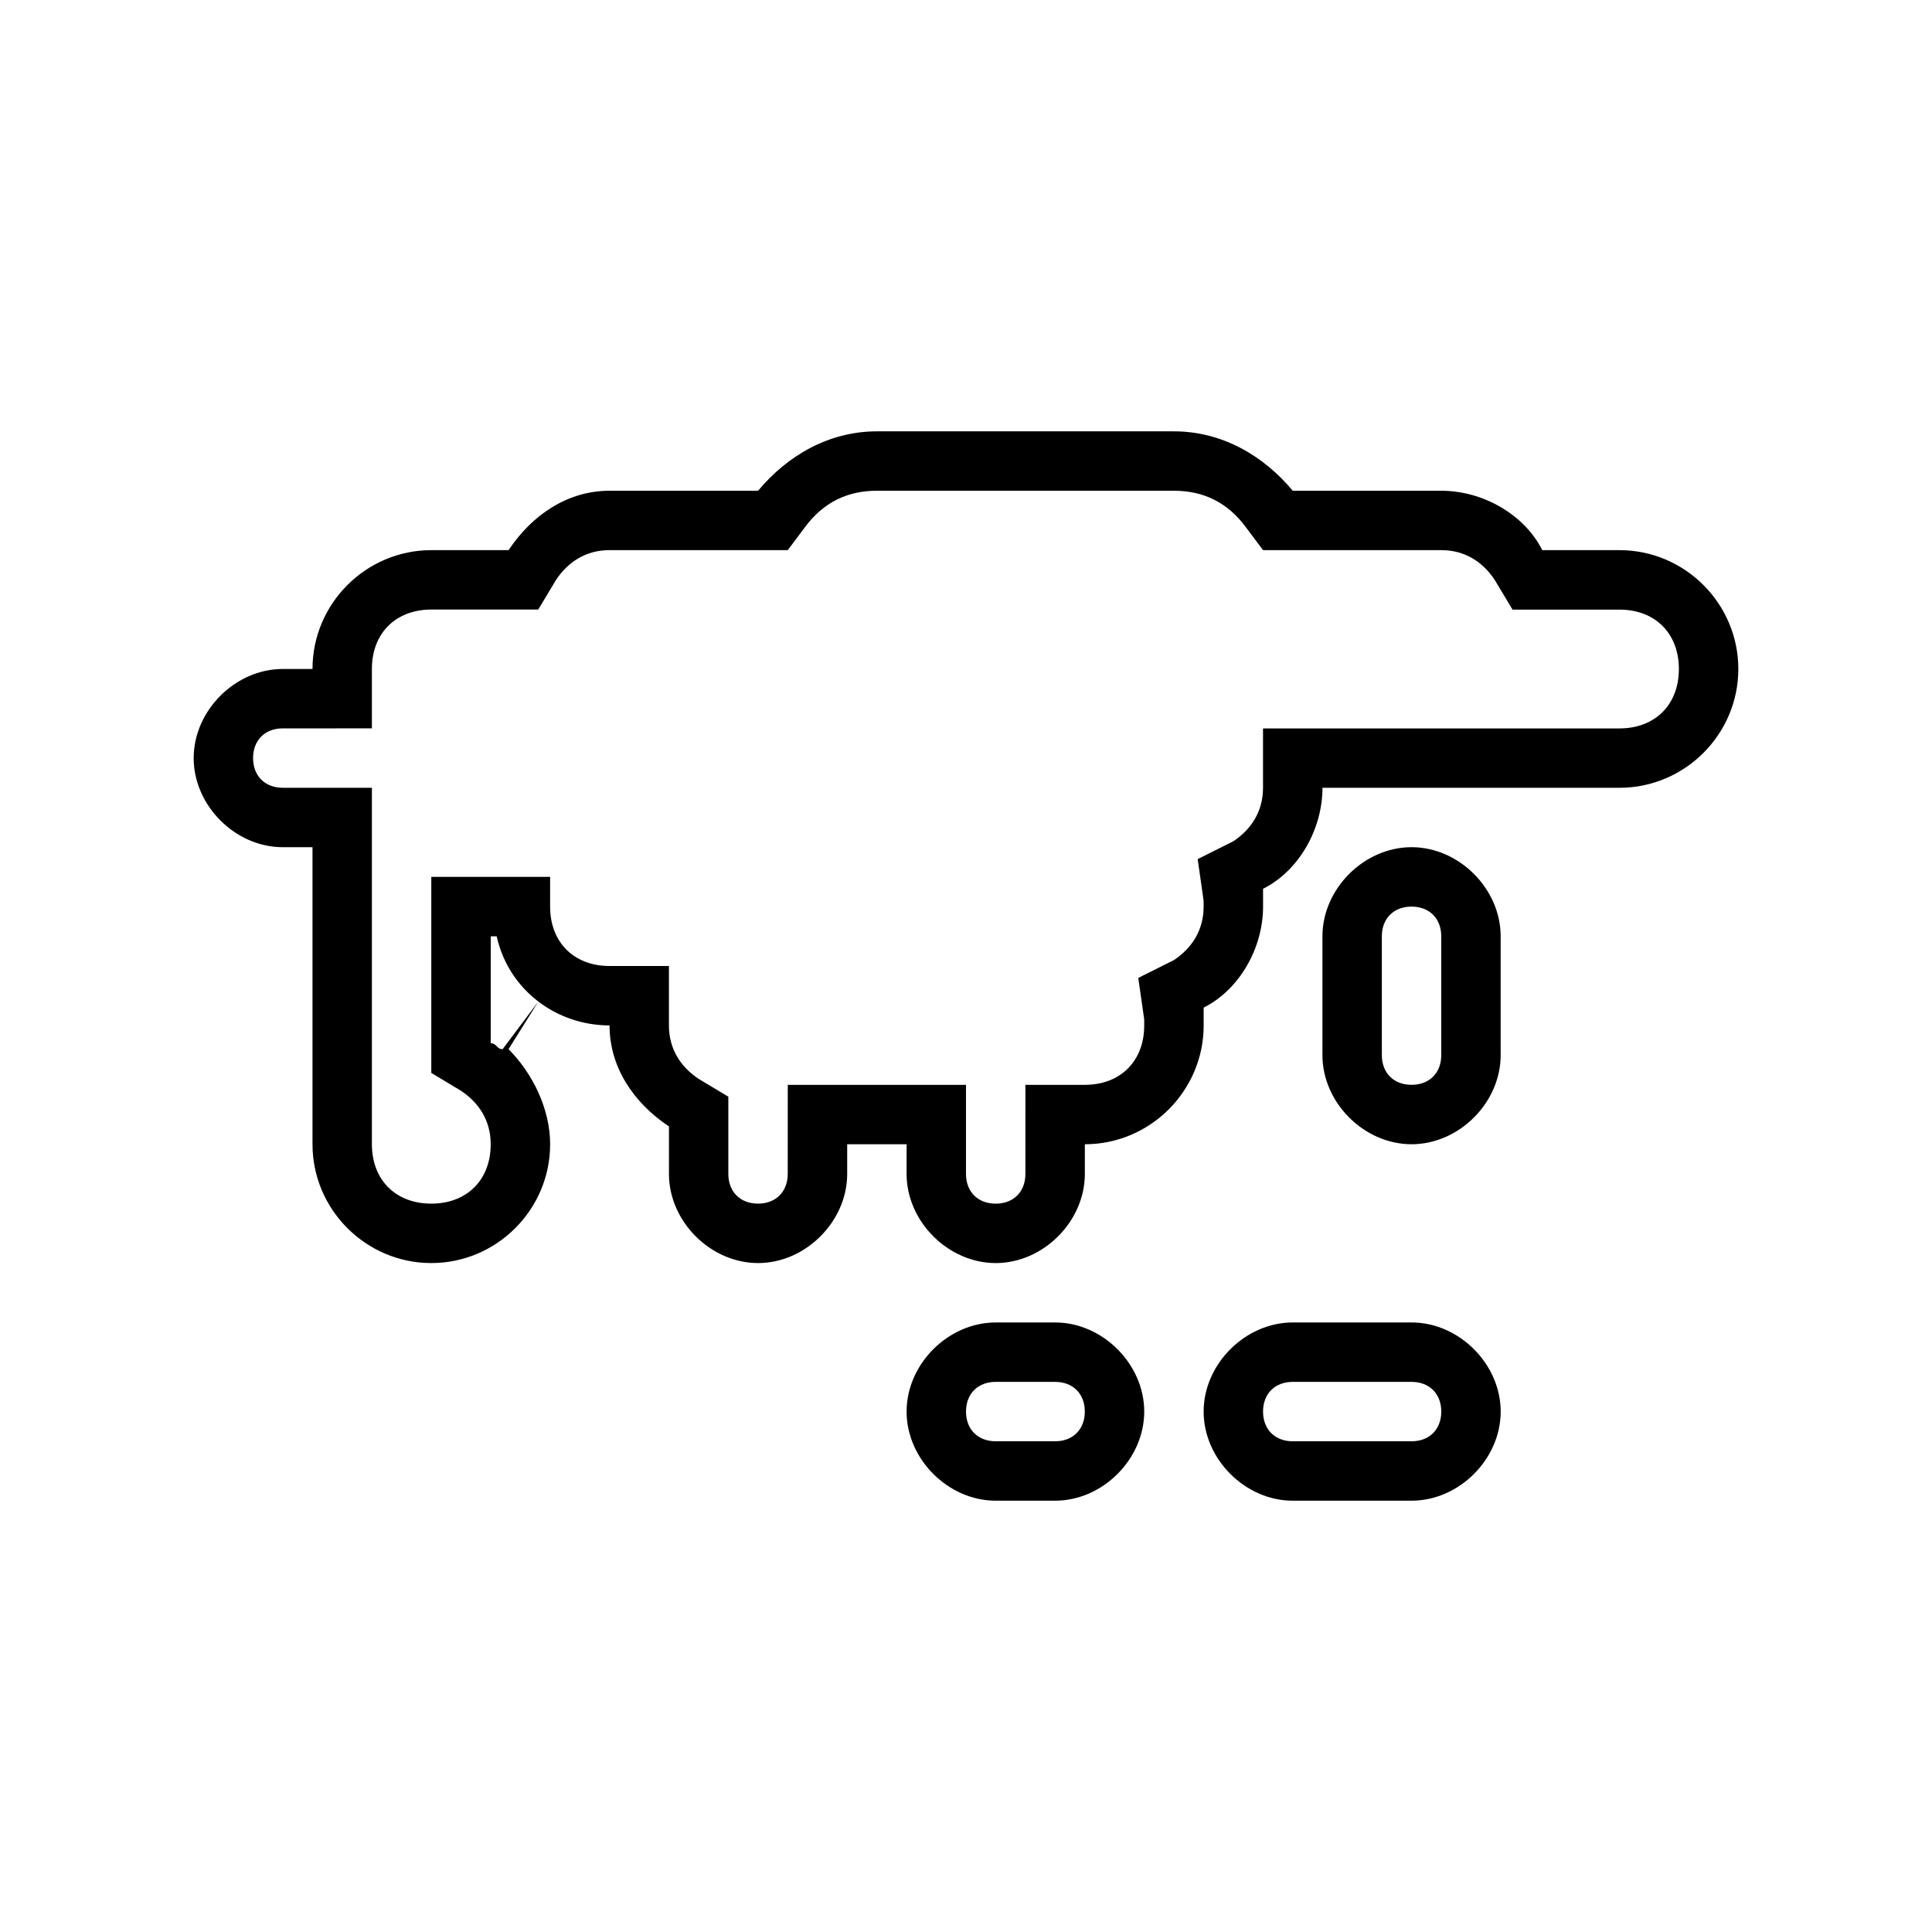
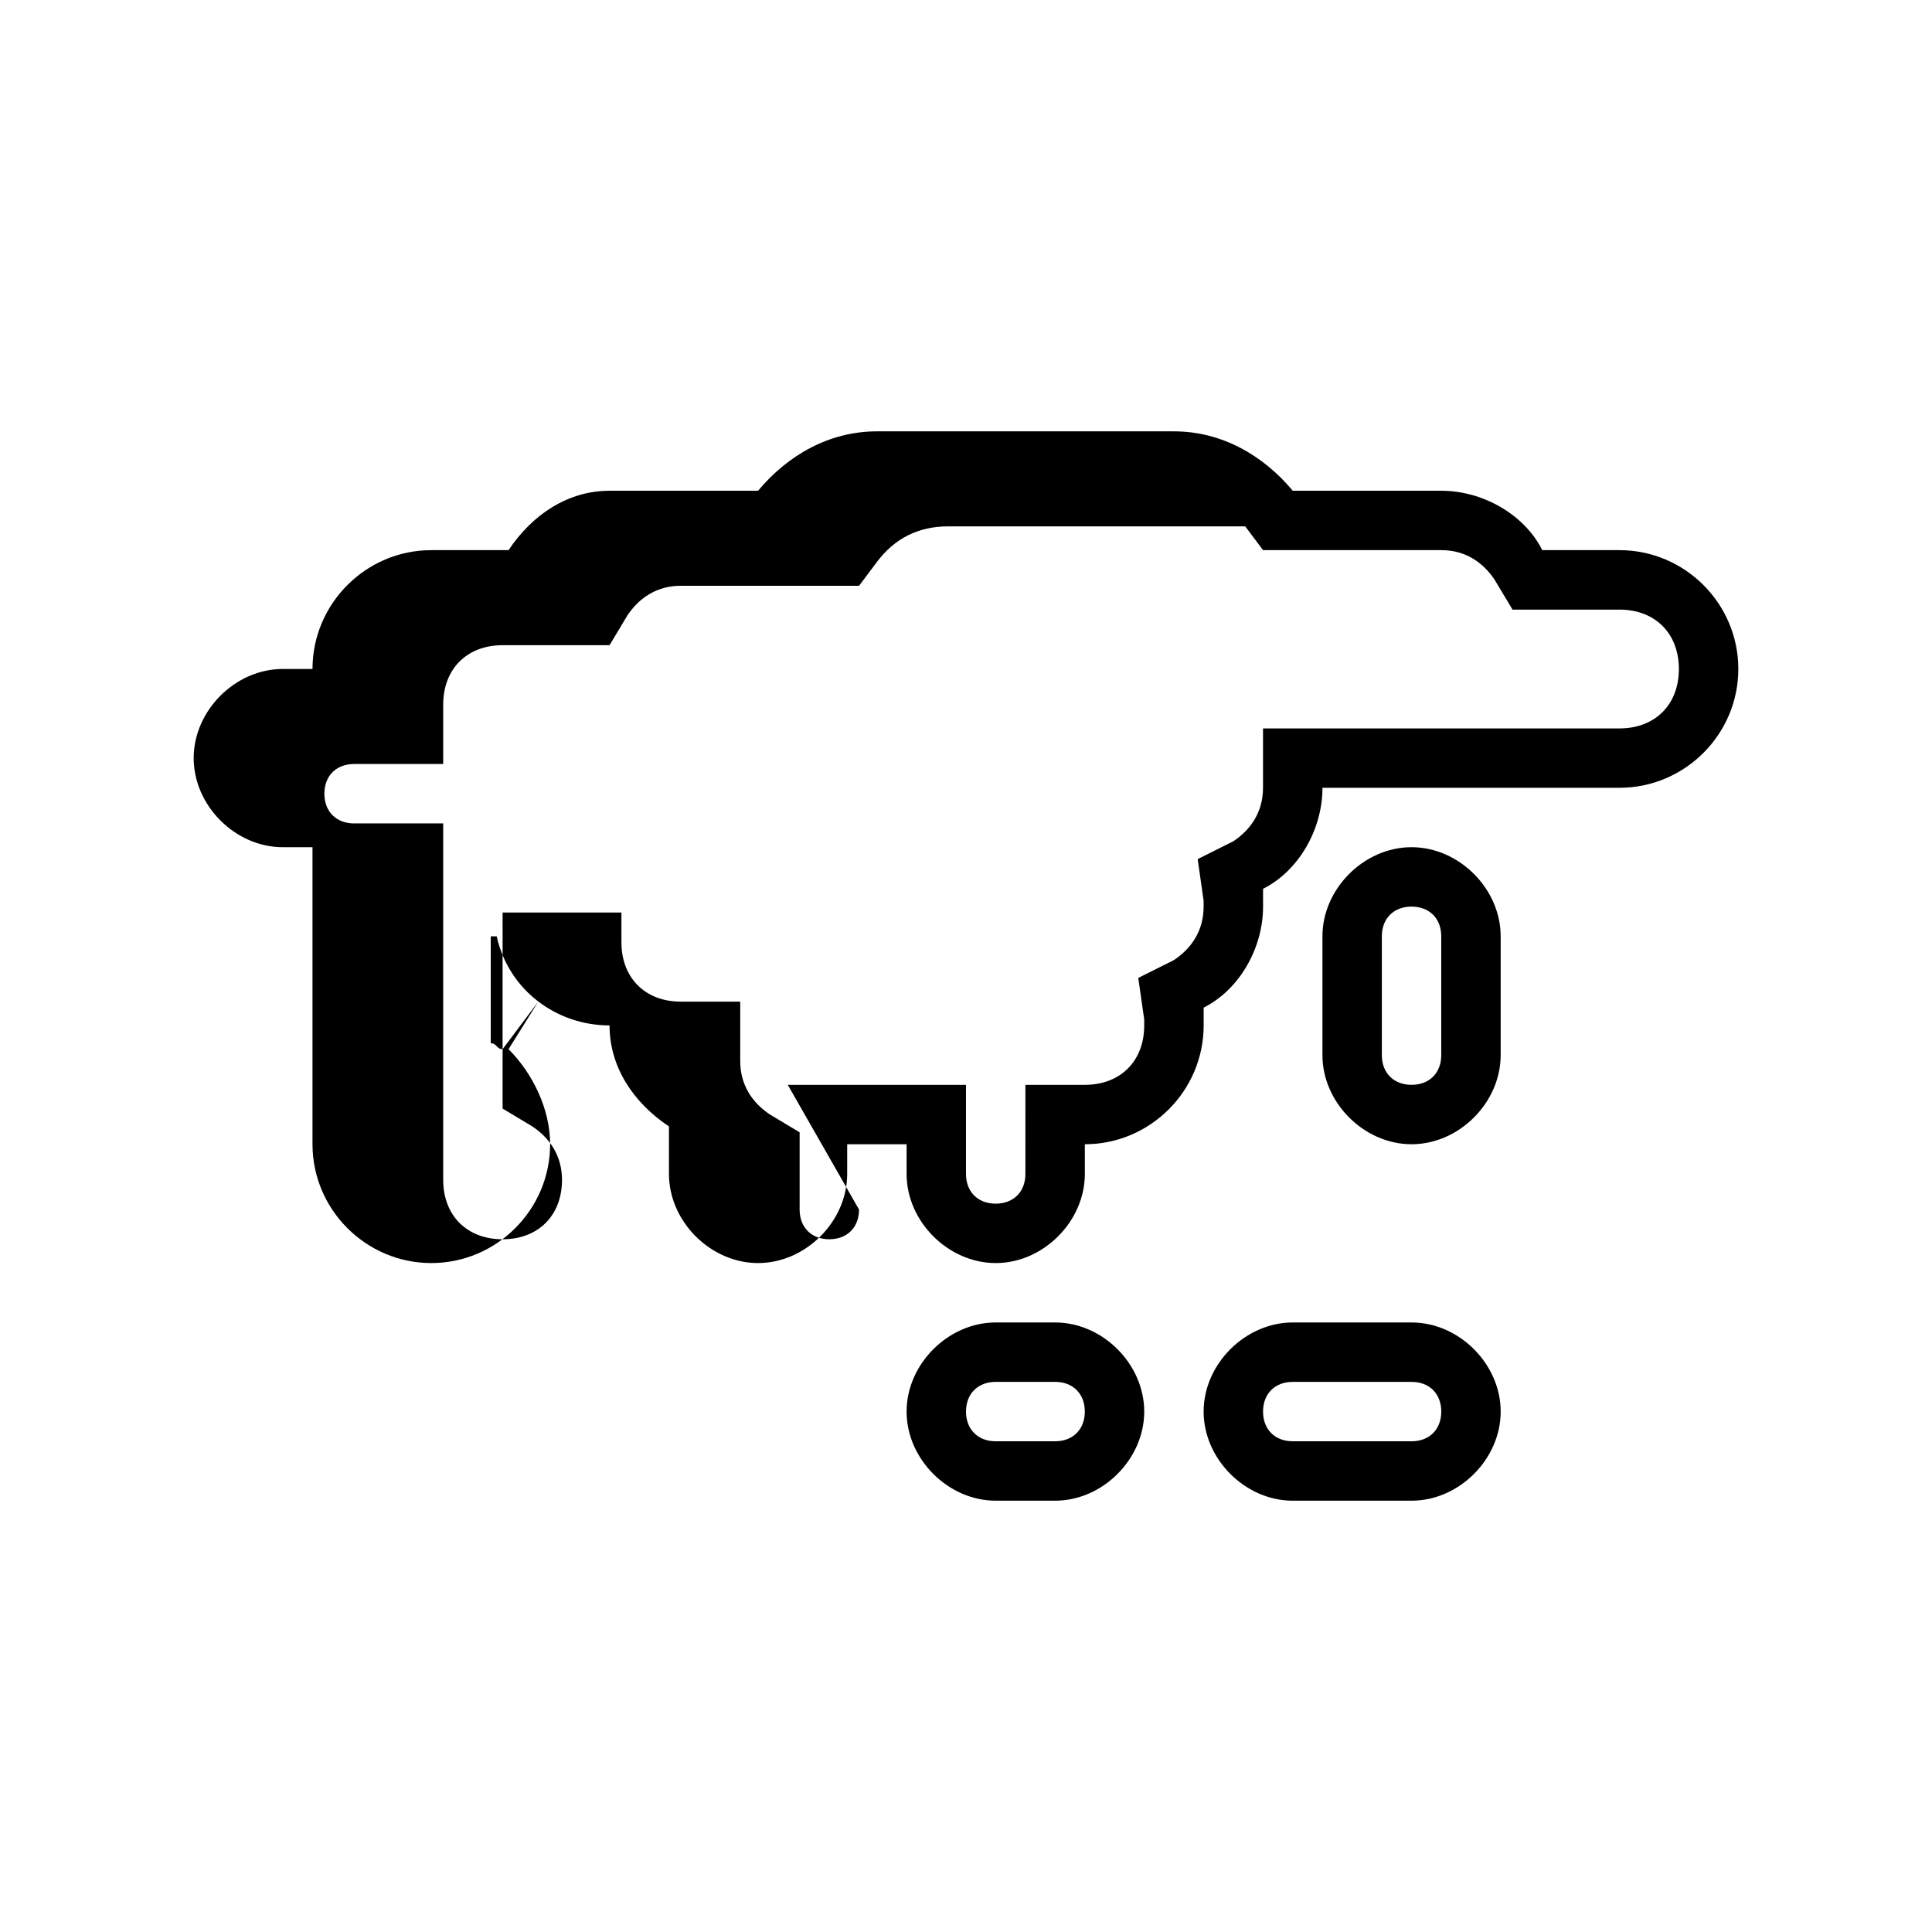
<svg xmlns="http://www.w3.org/2000/svg" fill="#000000" width="800px" height="800px" version="1.1" viewBox="144 144 512 512">
-   <path d="m518.08 541.7h-31.488c-12.594 0-23.617-11.02-23.617-23.617 0-12.594 11.02-23.617 23.617-23.617h31.488c12.594 0 23.617 11.02 23.617 23.617s-11.02 23.617-23.617 23.617zm-31.488-31.488c-4.723 0-7.871 3.148-7.871 7.871s3.148 7.871 7.871 7.871h31.488c4.723 0 7.871-3.148 7.871-7.871s-3.148-7.871-7.871-7.871zm-62.977 31.488h-15.742c-12.594 0-23.617-11.02-23.617-23.617 0-12.594 11.02-23.617 23.617-23.617h15.742c12.594 0 23.617 11.02 23.617 23.617s-11.02 23.617-23.617 23.617zm-15.742-31.488c-4.723 0-7.871 3.148-7.871 7.871s3.148 7.871 7.871 7.871h15.742c4.723 0 7.871-3.148 7.871-7.871 0.004-4.723-3.148-7.871-7.871-7.871zm0-31.488c-12.594 0-23.617-11.02-23.617-23.617v-7.871h-15.742v7.871c0 12.594-11.02 23.617-23.617 23.617-12.594 0-23.617-11.02-23.617-23.617v-12.594c-9.445-6.297-15.742-15.742-15.742-26.766-14.168 0-26.766-9.445-29.914-23.617h-1.574v28.34c1.574 0 1.574 1.574 3.148 1.574l9.445-12.594-1.574 1.574 1.574-1.574-7.871 12.594c6.297 6.297 11.02 15.746 11.02 25.191 0 17.32-14.168 31.488-31.488 31.488-17.32 0-31.488-14.168-31.488-31.488v-4.723-1.574-3.148-69.273h-7.871c-12.594 0-23.617-11.023-23.617-23.617s11.023-23.617 23.617-23.617h7.871c0-17.32 14.168-31.488 31.488-31.488h20.469c6.297-9.445 15.742-15.742 26.766-15.742h39.359c7.871-9.445 18.895-15.742 31.488-15.742h78.719c12.594 0 23.617 6.297 31.488 15.742h39.359c11.02 0 22.043 6.297 26.766 15.742h20.469c17.32 0 31.488 14.168 31.488 31.488 0 17.32-14.168 31.488-31.488 31.488h-78.719c0 11.02-6.297 22.043-15.742 26.766v4.723c0 11.02-6.297 22.043-15.742 26.766v4.723c0 17.32-14.168 31.488-31.488 31.488v7.871c-0.004 12.598-11.027 23.617-23.621 23.617zm-55.105-47.23h47.23v23.617c0 4.723 3.148 7.871 7.871 7.871 4.723 0 7.871-3.148 7.871-7.871l0.004-23.617h15.742c9.445 0 15.742-6.297 15.742-15.742v-1.574l-1.574-11.02 9.445-4.723c4.723-3.148 7.871-7.871 7.871-14.168v-1.574l-1.574-11.02 9.445-4.723c4.723-3.148 7.871-7.871 7.871-14.168v-15.742h94.465c9.445 0 15.742-6.297 15.742-15.742 0-9.445-6.297-15.742-15.742-15.742h-28.34l-4.723-7.871c-3.141-4.742-7.863-7.891-14.164-7.891h-47.23l-4.723-6.297c-4.723-6.297-11.02-9.445-18.895-9.445h-78.719c-7.871 0-14.168 3.148-18.895 9.445l-4.723 6.297h-47.23c-6.297 0-11.023 3.148-14.172 7.875l-4.723 7.871h-28.34c-9.445 0-15.742 6.297-15.742 15.742v15.742l-23.617 0.004c-4.723 0-7.871 3.148-7.871 7.871 0 4.723 3.148 7.871 7.871 7.871h23.617v91.316 3.148c0 9.445 6.297 15.742 15.742 15.742 9.445 0 15.742-6.297 15.742-15.742 0-6.297-3.148-11.02-7.871-14.168l-7.871-4.727v-51.957h31.488v7.875c0 9.445 6.297 15.742 15.742 15.742h15.742v15.742c0 6.297 3.148 11.02 7.871 14.168l7.871 4.723v20.469c0 4.723 3.148 7.871 7.871 7.871 4.723 0 7.871-3.148 7.871-7.871zm-72.422-14.172 1.574-1.574zm237.73 29.914c-12.594 0-23.617-11.02-23.617-23.617v-31.488c0-12.594 11.02-23.617 23.617-23.617 12.594 0 23.617 11.02 23.617 23.617v31.488c0 12.598-11.02 23.617-23.617 23.617zm0-62.977c-4.723 0-7.871 3.148-7.871 7.871v31.488c0 4.723 3.148 7.871 7.871 7.871s7.871-3.148 7.871-7.871v-31.488c0-4.723-3.148-7.871-7.871-7.871z" />
+   <path d="m518.08 541.7h-31.488c-12.594 0-23.617-11.02-23.617-23.617 0-12.594 11.02-23.617 23.617-23.617h31.488c12.594 0 23.617 11.02 23.617 23.617s-11.02 23.617-23.617 23.617zm-31.488-31.488c-4.723 0-7.871 3.148-7.871 7.871s3.148 7.871 7.871 7.871h31.488c4.723 0 7.871-3.148 7.871-7.871s-3.148-7.871-7.871-7.871zm-62.977 31.488h-15.742c-12.594 0-23.617-11.02-23.617-23.617 0-12.594 11.02-23.617 23.617-23.617h15.742c12.594 0 23.617 11.02 23.617 23.617s-11.02 23.617-23.617 23.617zm-15.742-31.488c-4.723 0-7.871 3.148-7.871 7.871s3.148 7.871 7.871 7.871h15.742c4.723 0 7.871-3.148 7.871-7.871 0.004-4.723-3.148-7.871-7.871-7.871zm0-31.488c-12.594 0-23.617-11.02-23.617-23.617v-7.871h-15.742v7.871c0 12.594-11.02 23.617-23.617 23.617-12.594 0-23.617-11.02-23.617-23.617v-12.594c-9.445-6.297-15.742-15.742-15.742-26.766-14.168 0-26.766-9.445-29.914-23.617h-1.574v28.34c1.574 0 1.574 1.574 3.148 1.574l9.445-12.594-1.574 1.574 1.574-1.574-7.871 12.594c6.297 6.297 11.02 15.746 11.02 25.191 0 17.32-14.168 31.488-31.488 31.488-17.32 0-31.488-14.168-31.488-31.488v-4.723-1.574-3.148-69.273h-7.871c-12.594 0-23.617-11.023-23.617-23.617s11.023-23.617 23.617-23.617h7.871c0-17.32 14.168-31.488 31.488-31.488h20.469c6.297-9.445 15.742-15.742 26.766-15.742h39.359c7.871-9.445 18.895-15.742 31.488-15.742h78.719c12.594 0 23.617 6.297 31.488 15.742h39.359c11.02 0 22.043 6.297 26.766 15.742h20.469c17.32 0 31.488 14.168 31.488 31.488 0 17.32-14.168 31.488-31.488 31.488h-78.719c0 11.02-6.297 22.043-15.742 26.766v4.723c0 11.02-6.297 22.043-15.742 26.766v4.723c0 17.32-14.168 31.488-31.488 31.488v7.871c-0.004 12.598-11.027 23.617-23.621 23.617zm-55.105-47.23h47.23v23.617c0 4.723 3.148 7.871 7.871 7.871 4.723 0 7.871-3.148 7.871-7.871l0.004-23.617h15.742c9.445 0 15.742-6.297 15.742-15.742v-1.574l-1.574-11.02 9.445-4.723c4.723-3.148 7.871-7.871 7.871-14.168v-1.574l-1.574-11.02 9.445-4.723c4.723-3.148 7.871-7.871 7.871-14.168v-15.742h94.465c9.445 0 15.742-6.297 15.742-15.742 0-9.445-6.297-15.742-15.742-15.742h-28.34l-4.723-7.871c-3.141-4.742-7.863-7.891-14.164-7.891h-47.23l-4.723-6.297h-78.719c-7.871 0-14.168 3.148-18.895 9.445l-4.723 6.297h-47.23c-6.297 0-11.023 3.148-14.172 7.875l-4.723 7.871h-28.34c-9.445 0-15.742 6.297-15.742 15.742v15.742l-23.617 0.004c-4.723 0-7.871 3.148-7.871 7.871 0 4.723 3.148 7.871 7.871 7.871h23.617v91.316 3.148c0 9.445 6.297 15.742 15.742 15.742 9.445 0 15.742-6.297 15.742-15.742 0-6.297-3.148-11.02-7.871-14.168l-7.871-4.727v-51.957h31.488v7.875c0 9.445 6.297 15.742 15.742 15.742h15.742v15.742c0 6.297 3.148 11.02 7.871 14.168l7.871 4.723v20.469c0 4.723 3.148 7.871 7.871 7.871 4.723 0 7.871-3.148 7.871-7.871zm-72.422-14.172 1.574-1.574zm237.73 29.914c-12.594 0-23.617-11.02-23.617-23.617v-31.488c0-12.594 11.02-23.617 23.617-23.617 12.594 0 23.617 11.02 23.617 23.617v31.488c0 12.598-11.02 23.617-23.617 23.617zm0-62.977c-4.723 0-7.871 3.148-7.871 7.871v31.488c0 4.723 3.148 7.871 7.871 7.871s7.871-3.148 7.871-7.871v-31.488c0-4.723-3.148-7.871-7.871-7.871z" />
</svg>